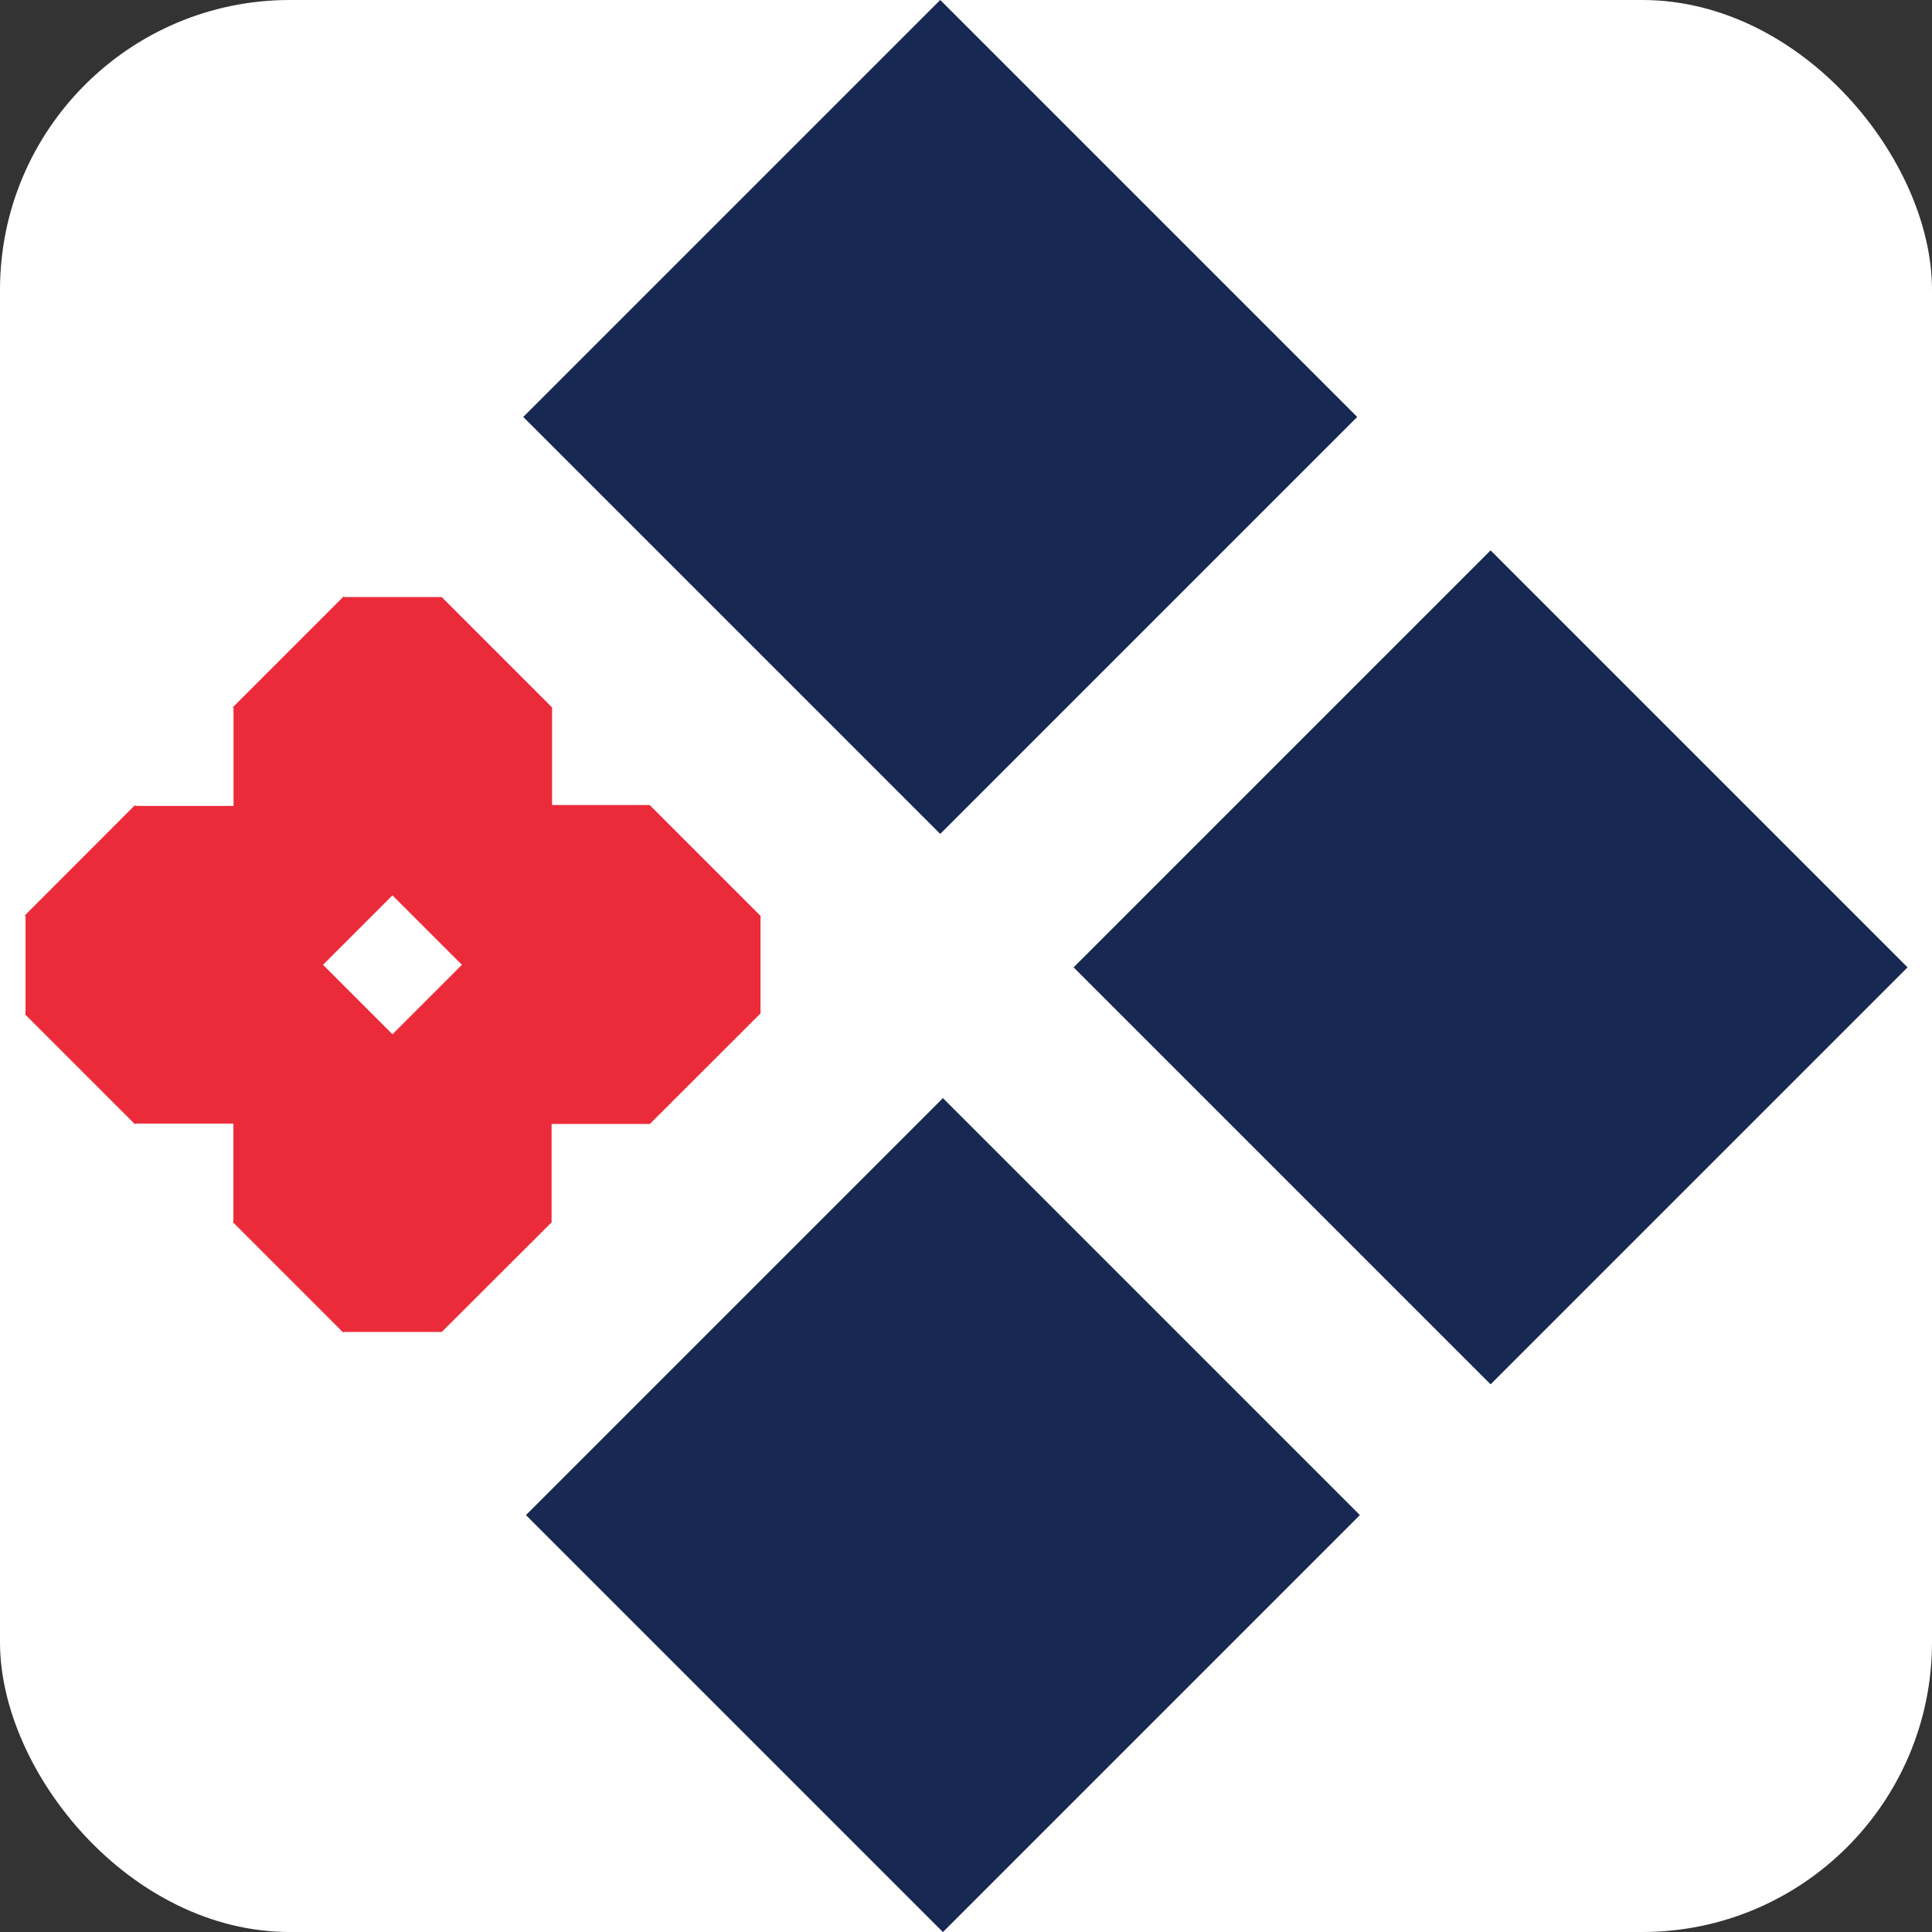
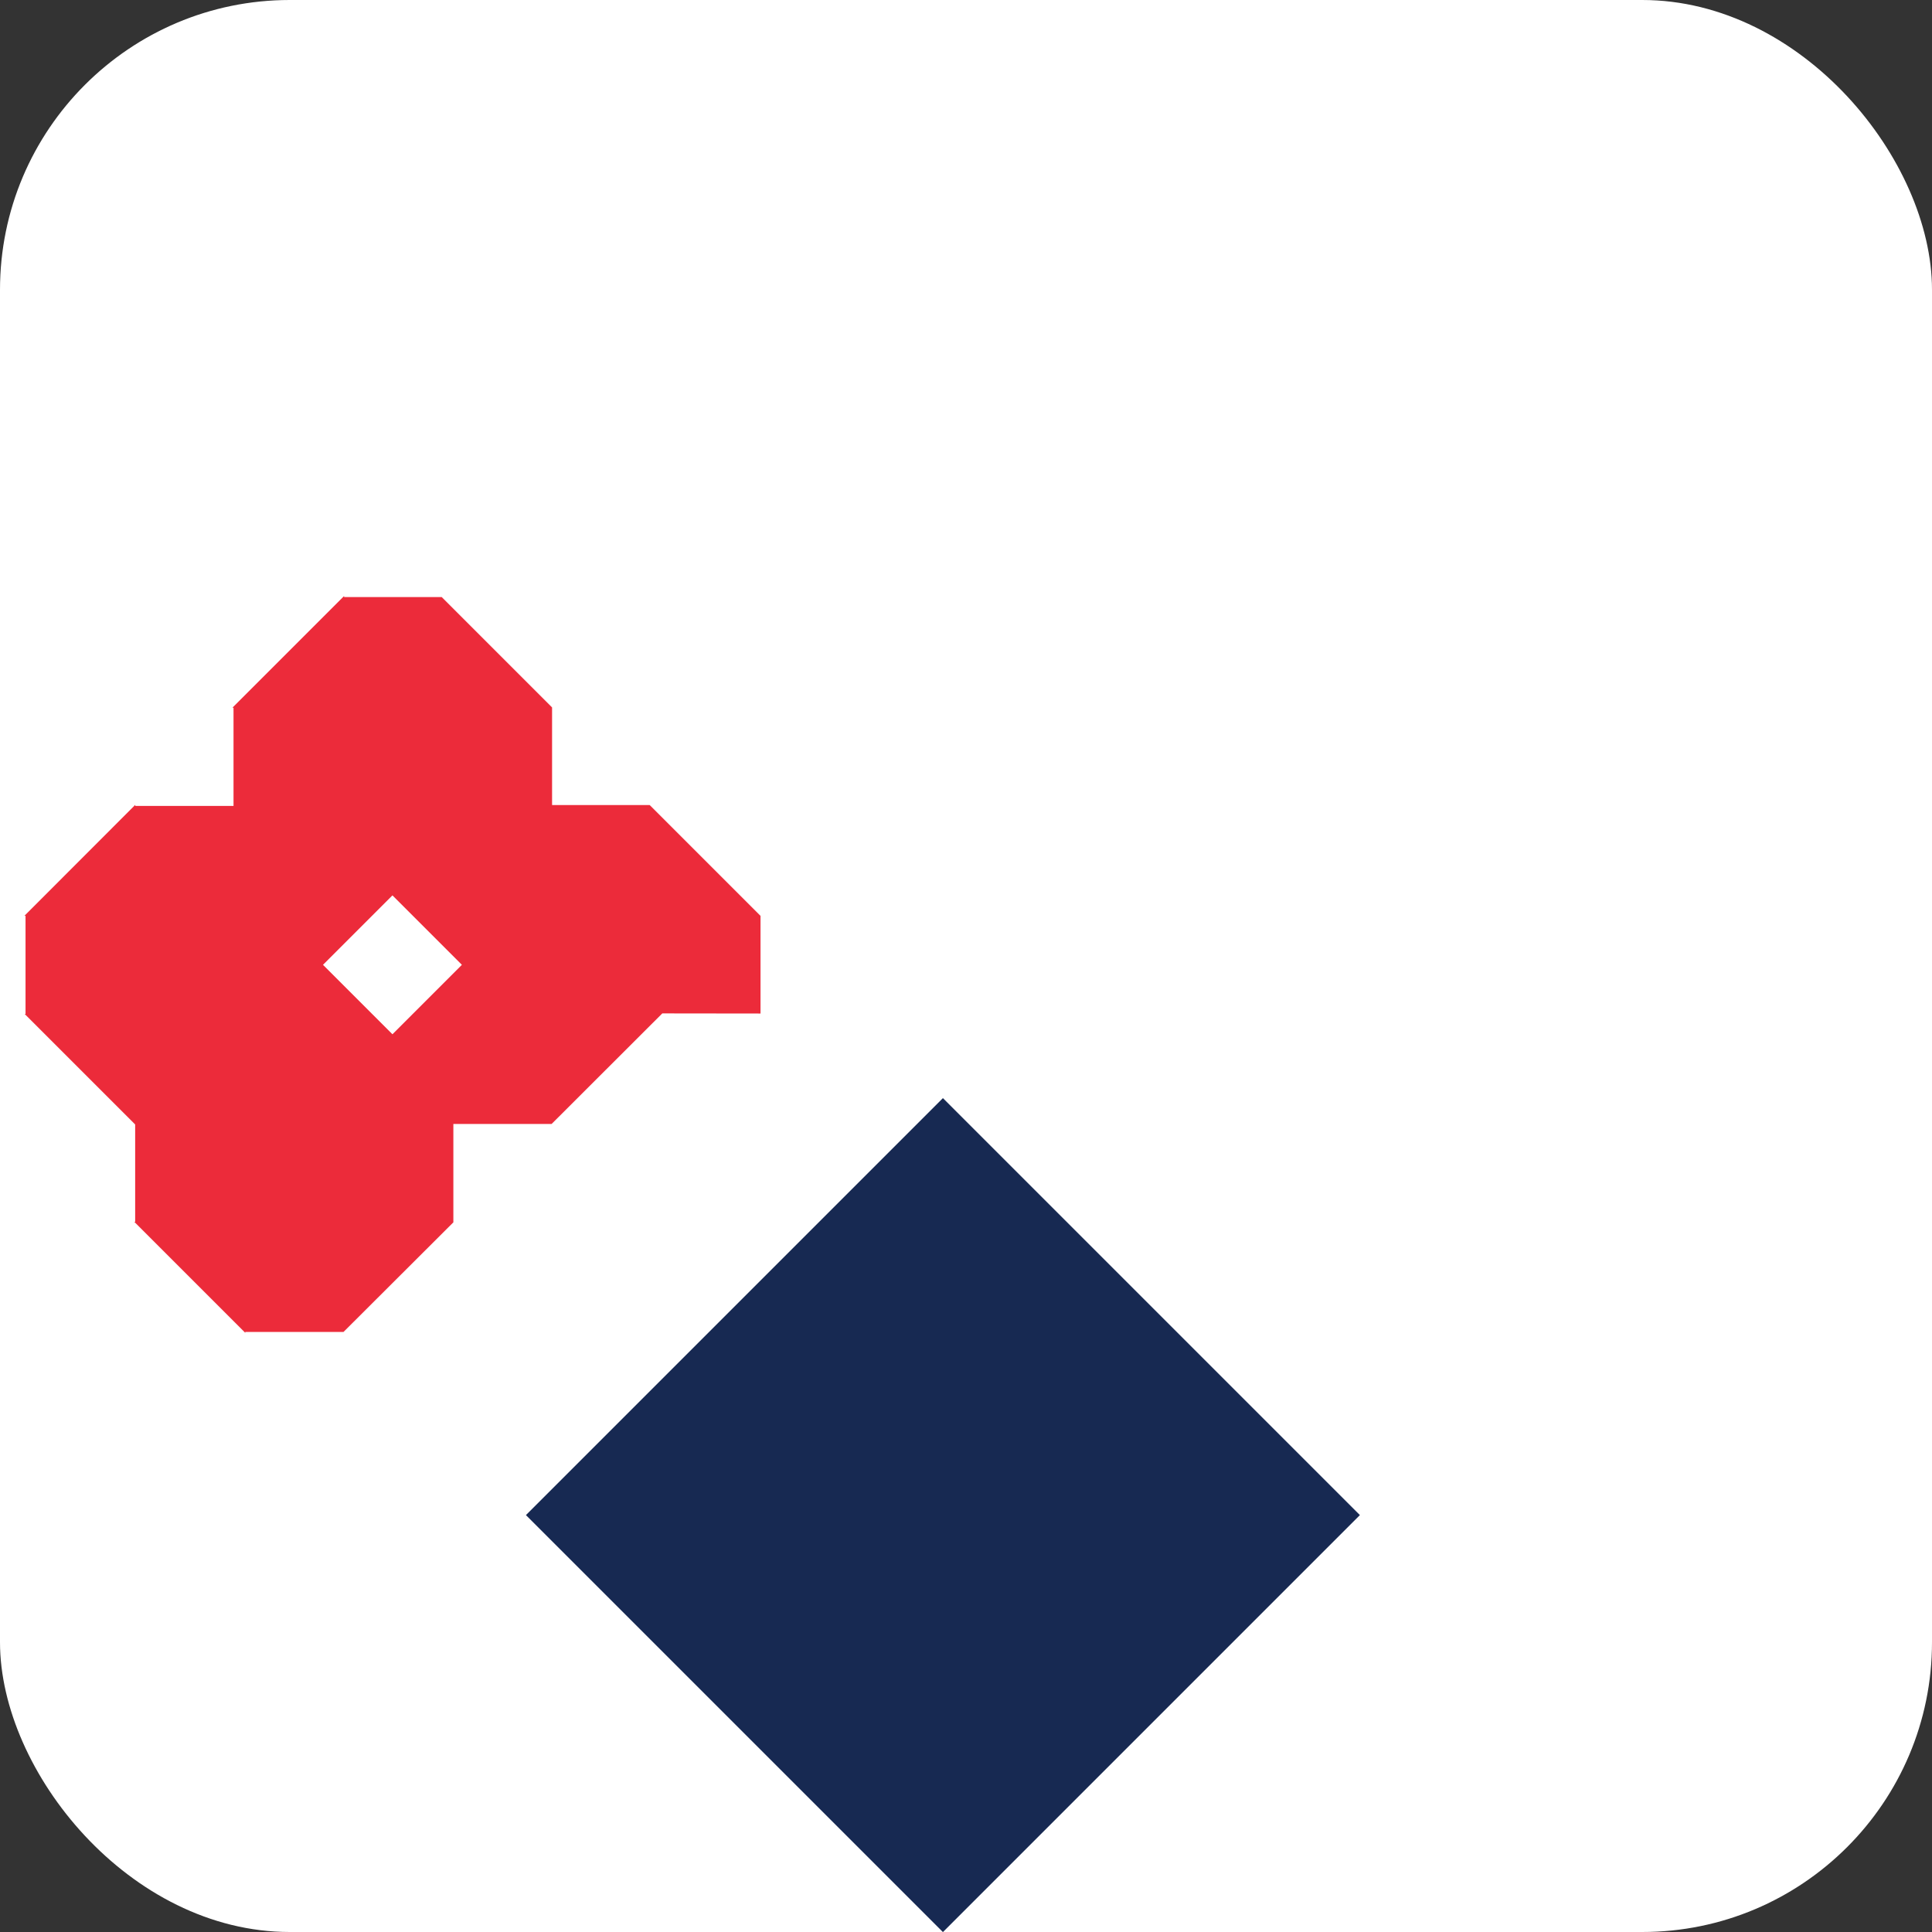
<svg xmlns="http://www.w3.org/2000/svg" version="1.1" width="1000" height="1000">
  <rect width="100%" height="100%" fill="#333333" stroke="none" />
  <rect width="1000" height="1000" rx="150" ry="150" fill="#ffffff" />
  <g transform="matrix(6.134,0,0,6.134,12.665,0.022)">
    <svg version="1.1" width="158.9" height="163.03">
      <svg id="Layer_1" data-name="Layer 1" viewBox="0 0 158.9 163.03">
        <rect x="52.61" y="102.97" width="49.76" height="49.76" transform="translate(41.89 273.04) rotate(-135)" style="fill: #172952; stroke-width: 0px;" />
-         <rect x="98.83" y="56.75" width="49.76" height="49.76" transform="translate(153.47 226.82) rotate(-135)" style="fill: #172952; stroke-width: 0px;" />
-         <rect x="52.39" y="10.31" width="49.76" height="49.76" transform="translate(107.03 114.7) rotate(-135)" style="fill: #172952; stroke-width: 0px;" />
-         <path d="M62.12,85.52h-.01v-8.24l-9.35-9.35h-8.24v-8.24l-9.31-9.31h-8.24v-.09l-9.42,9.42h.09v8.29h-8.29v-.09L0,77.27h.09v8.29H.02l9.32,9.32v-.07h8.29v8.29h-.07l9.36,9.36v-.07h8.29s9.28-9.26,9.28-9.26h-.01v-8.29h8.29s9.34-9.33,9.34-9.33ZM31.05,87.27l-5.86-5.86,5.86-5.86,5.86,5.86-5.86,5.86Z" style="fill: #ec2b3a; stroke-width: 0px;" />
+         <path d="M62.12,85.52h-.01v-8.24l-9.35-9.35h-8.24v-8.24l-9.31-9.31h-8.24v-.09l-9.42,9.42h.09v8.29h-8.29v-.09L0,77.27h.09v8.29H.02l9.32,9.32v-.07v8.29h-.07l9.36,9.36v-.07h8.29s9.28-9.26,9.28-9.26h-.01v-8.29h8.29s9.34-9.33,9.34-9.33ZM31.05,87.27l-5.86-5.86,5.86-5.86,5.86,5.86-5.86,5.86Z" style="fill: #ec2b3a; stroke-width: 0px;" />
      </svg>
    </svg>
  </g>
</svg>